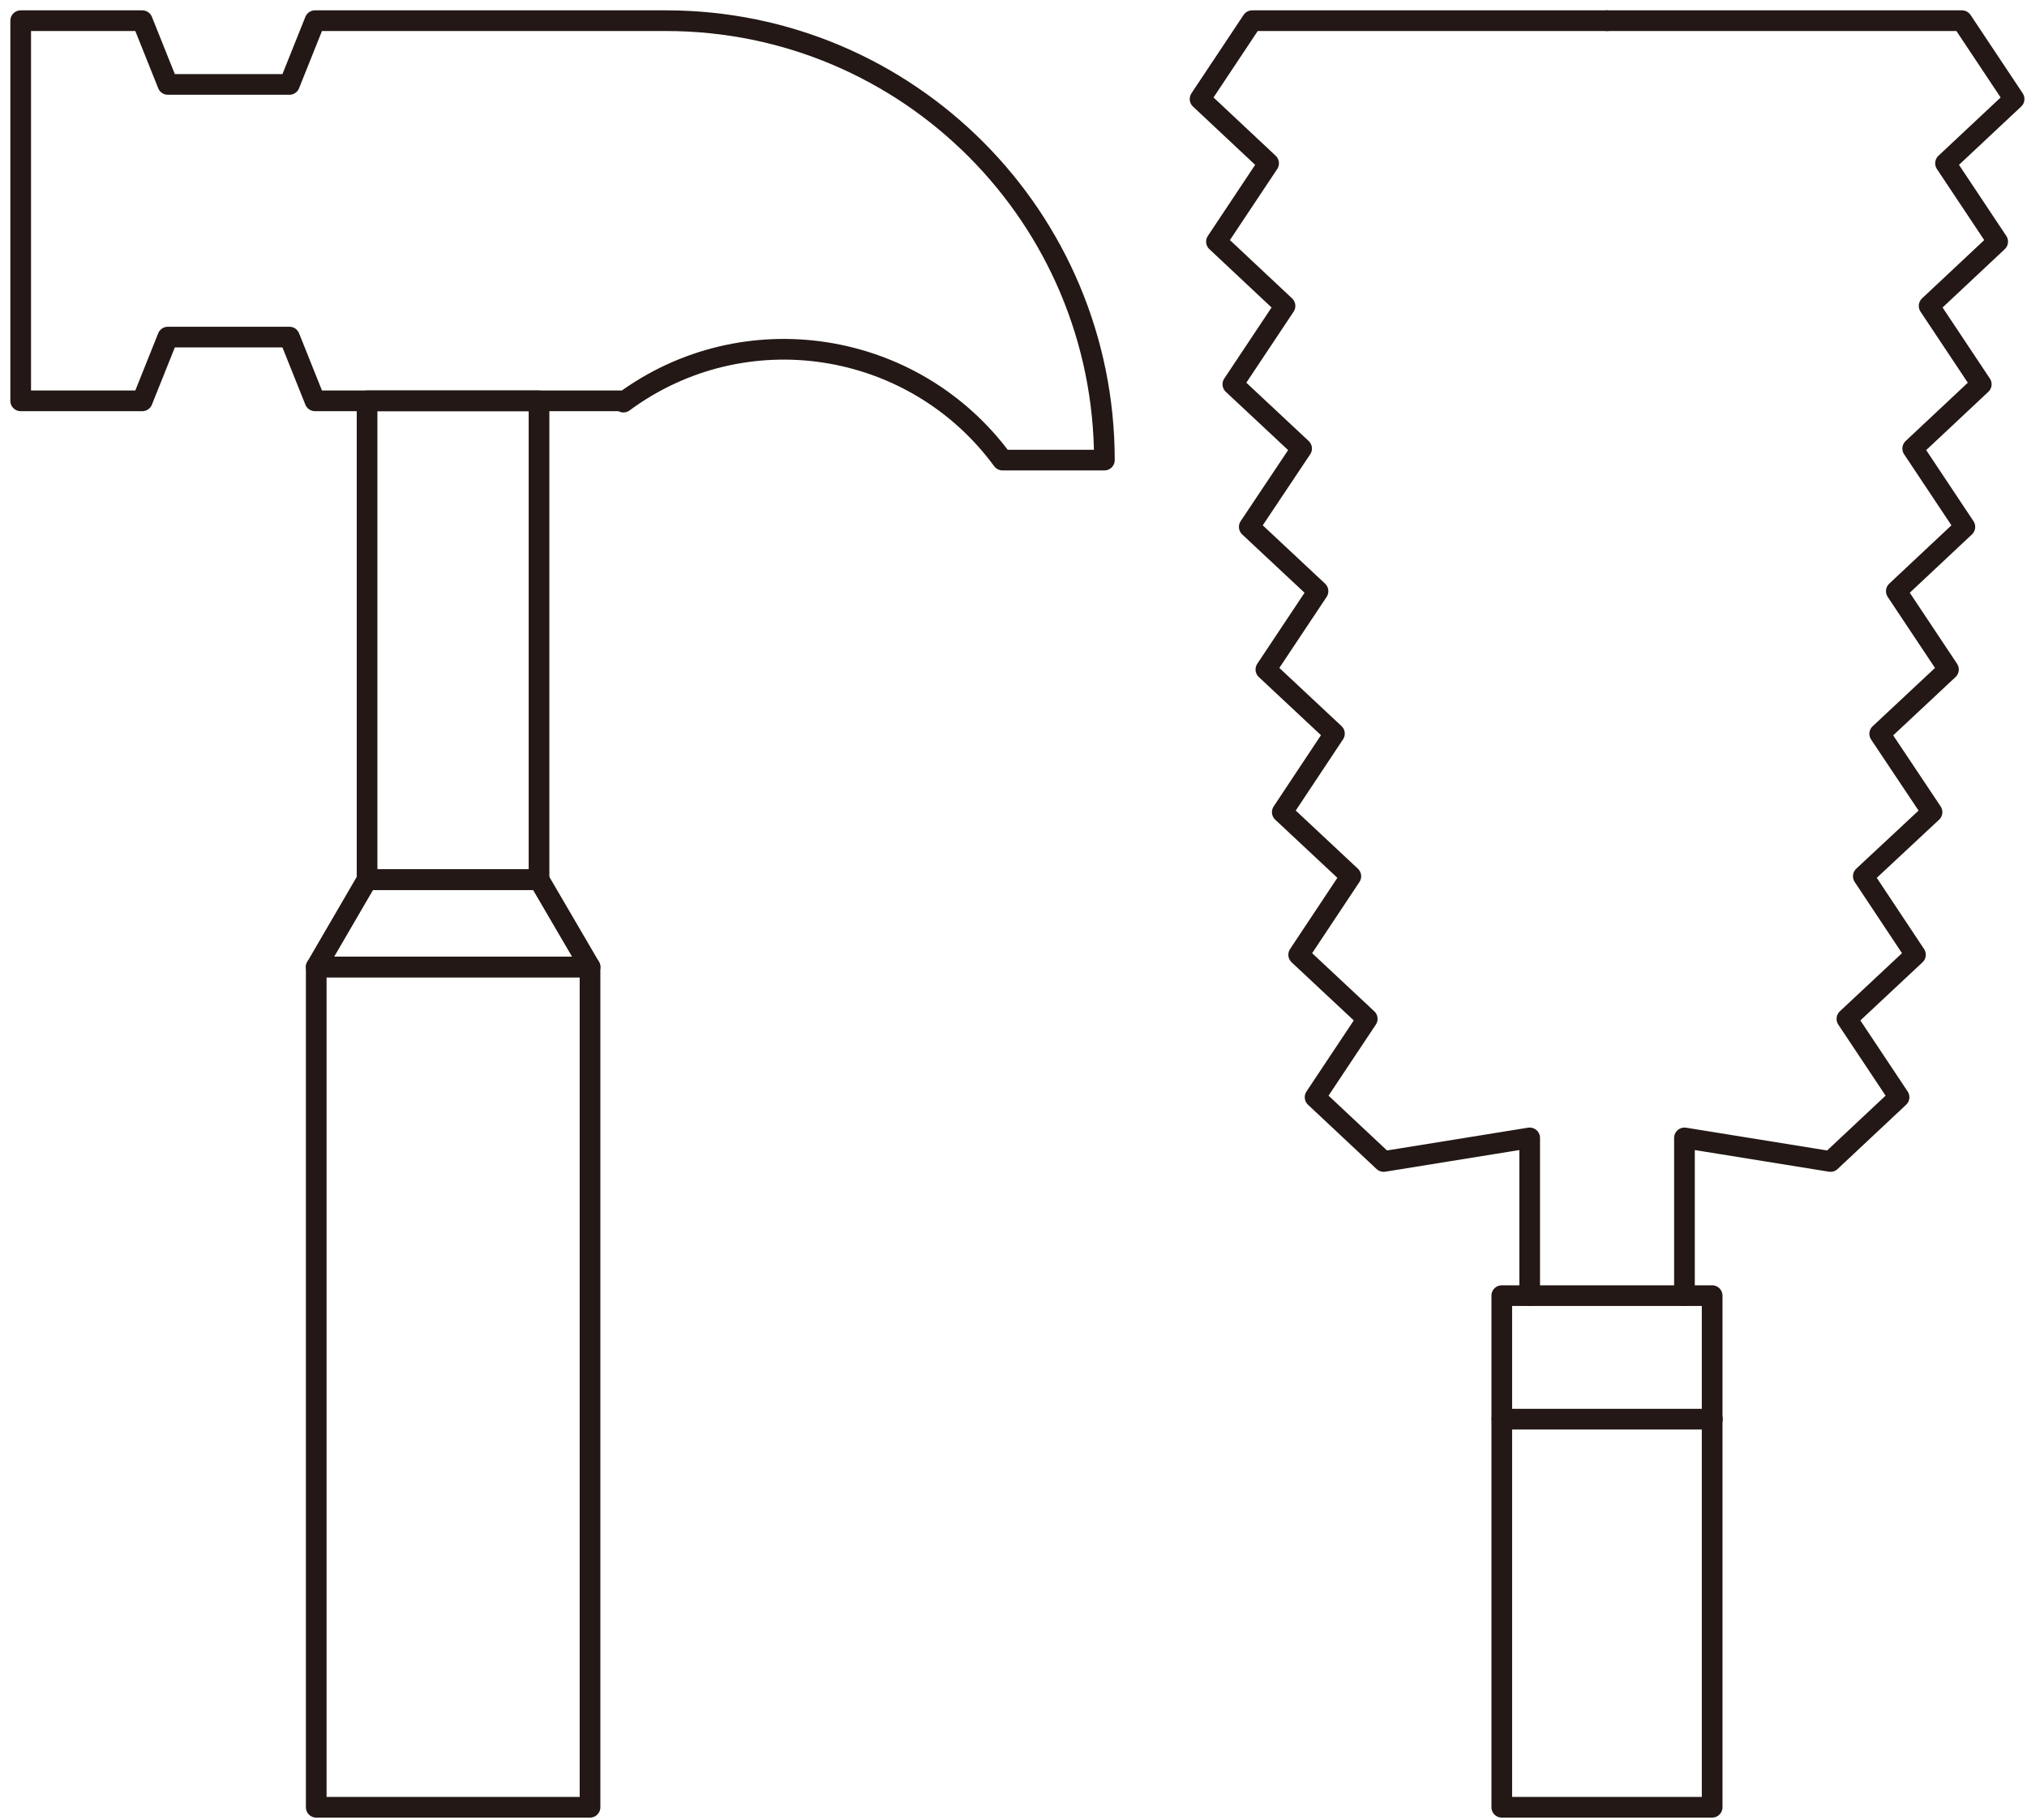
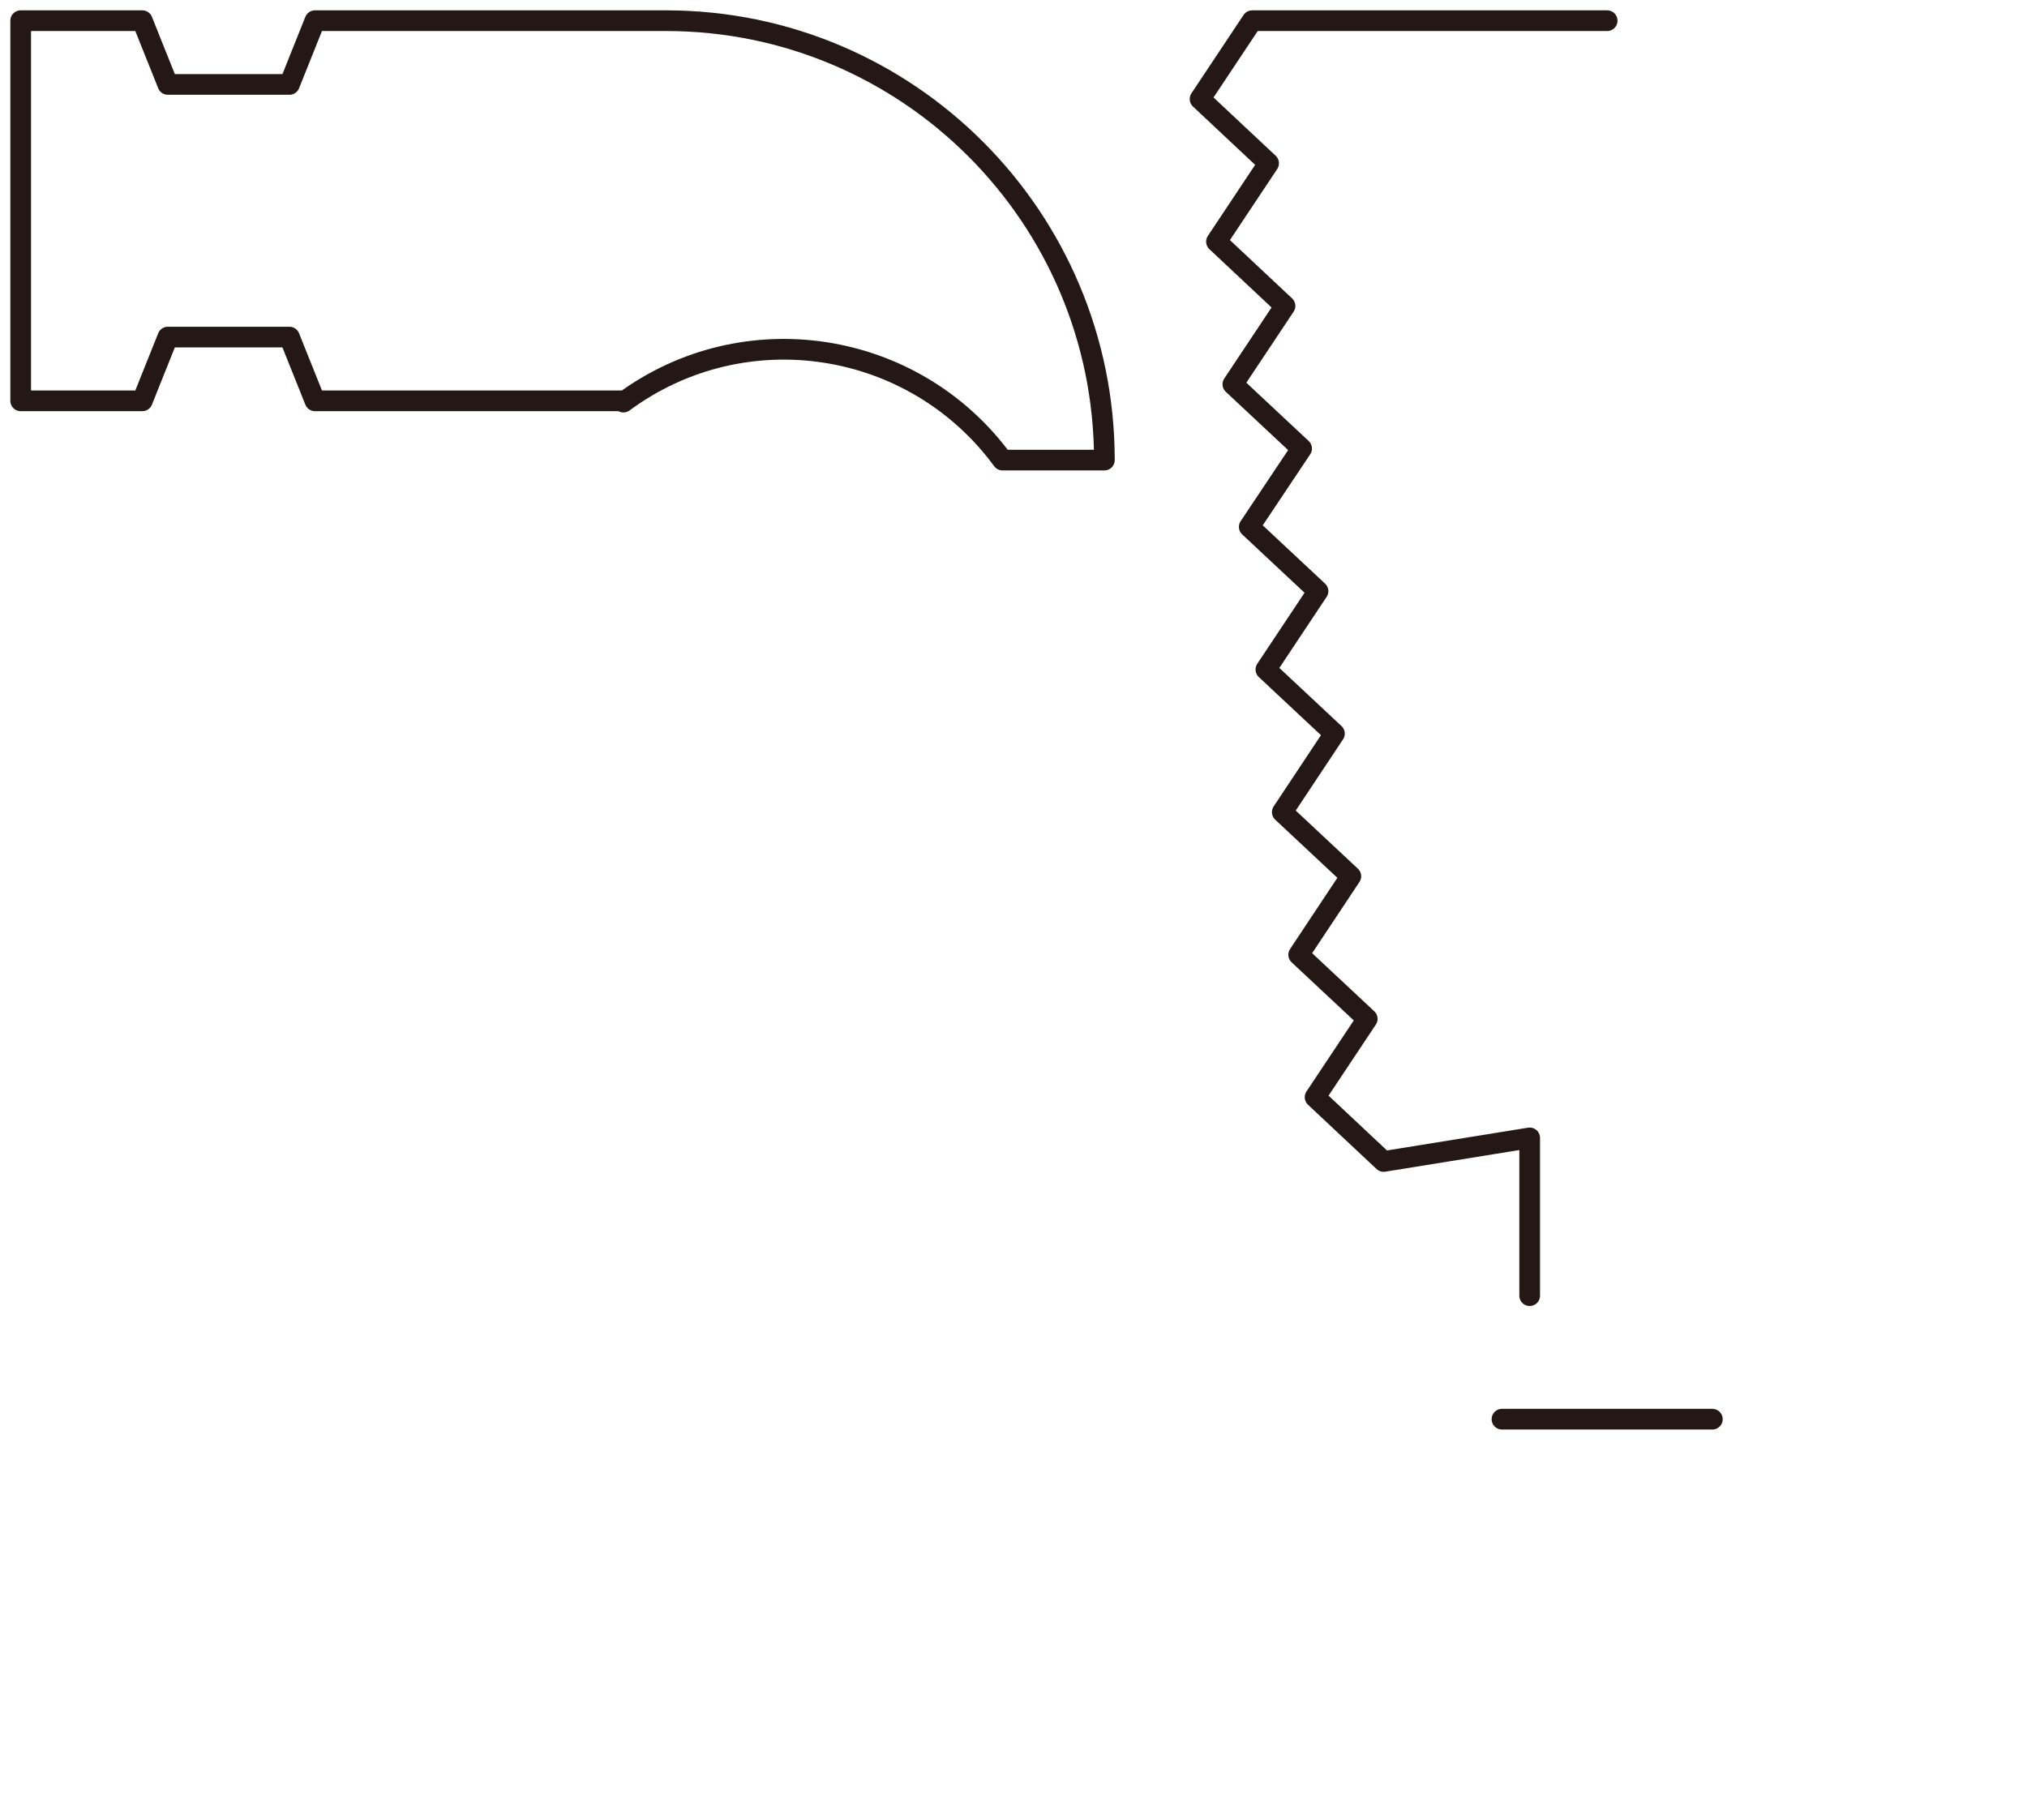
<svg xmlns="http://www.w3.org/2000/svg" width="98" height="88" viewBox="0 0 98 88" fill="none">
-   <path d="M28.526 87.388L28.526 46.758H15.289L15.289 87.388H28.526Z" stroke="#231815" stroke-linecap="round" stroke-linejoin="round" />
-   <path d="M15.289 46.758L17.747 42.535H26.06L28.527 46.758H15.289Z" stroke="#231815" stroke-linecap="round" stroke-linejoin="round" />
-   <path d="M26.06 19.382H17.747V42.535H26.06V19.382Z" stroke="#231815" stroke-linecap="round" stroke-linejoin="round" />
  <path d="M32.192 1H15.228L13.994 4.082H8.114L6.88 1H1V19.382H6.88L8.114 16.299H13.994L15.228 19.382H30.142V19.443C35.97 15.141 44.178 16.404 48.469 22.247H53.394C53.394 10.509 43.9 1 32.2 1H32.192Z" stroke="#231815" stroke-linecap="round" stroke-linejoin="round" />
-   <path d="M82.778 87.388V62.649H72.607V87.388H82.778Z" stroke="#231815" stroke-linecap="round" stroke-linejoin="round" />
  <path d="M72.616 68.623H82.788" stroke="#231815" stroke-linecap="round" stroke-linejoin="round" />
  <path d="M73.956 62.65V55.022L66.895 56.162L63.581 53.054L66.102 49.266L62.788 46.166L65.309 42.37L61.995 39.27L64.516 35.473L61.202 32.373L63.722 28.586L60.399 25.477L62.929 21.689L59.606 18.581L62.127 14.793L58.813 11.684L61.334 7.896L58.02 4.788L60.54 1H77.702" stroke="#231815" stroke-linecap="round" stroke-linejoin="round" />
-   <path d="M81.439 62.65V55.022L88.5 56.162L91.814 53.054L89.293 49.266L92.607 46.166L90.086 42.37L93.409 39.27L90.879 35.482L94.203 32.373L91.682 28.586L94.996 25.477L92.475 21.689L95.789 18.581L93.268 14.793L96.582 11.684L94.061 7.896L97.376 4.788L94.855 1H77.702" stroke="#231815" stroke-linecap="round" stroke-linejoin="round" />
</svg>